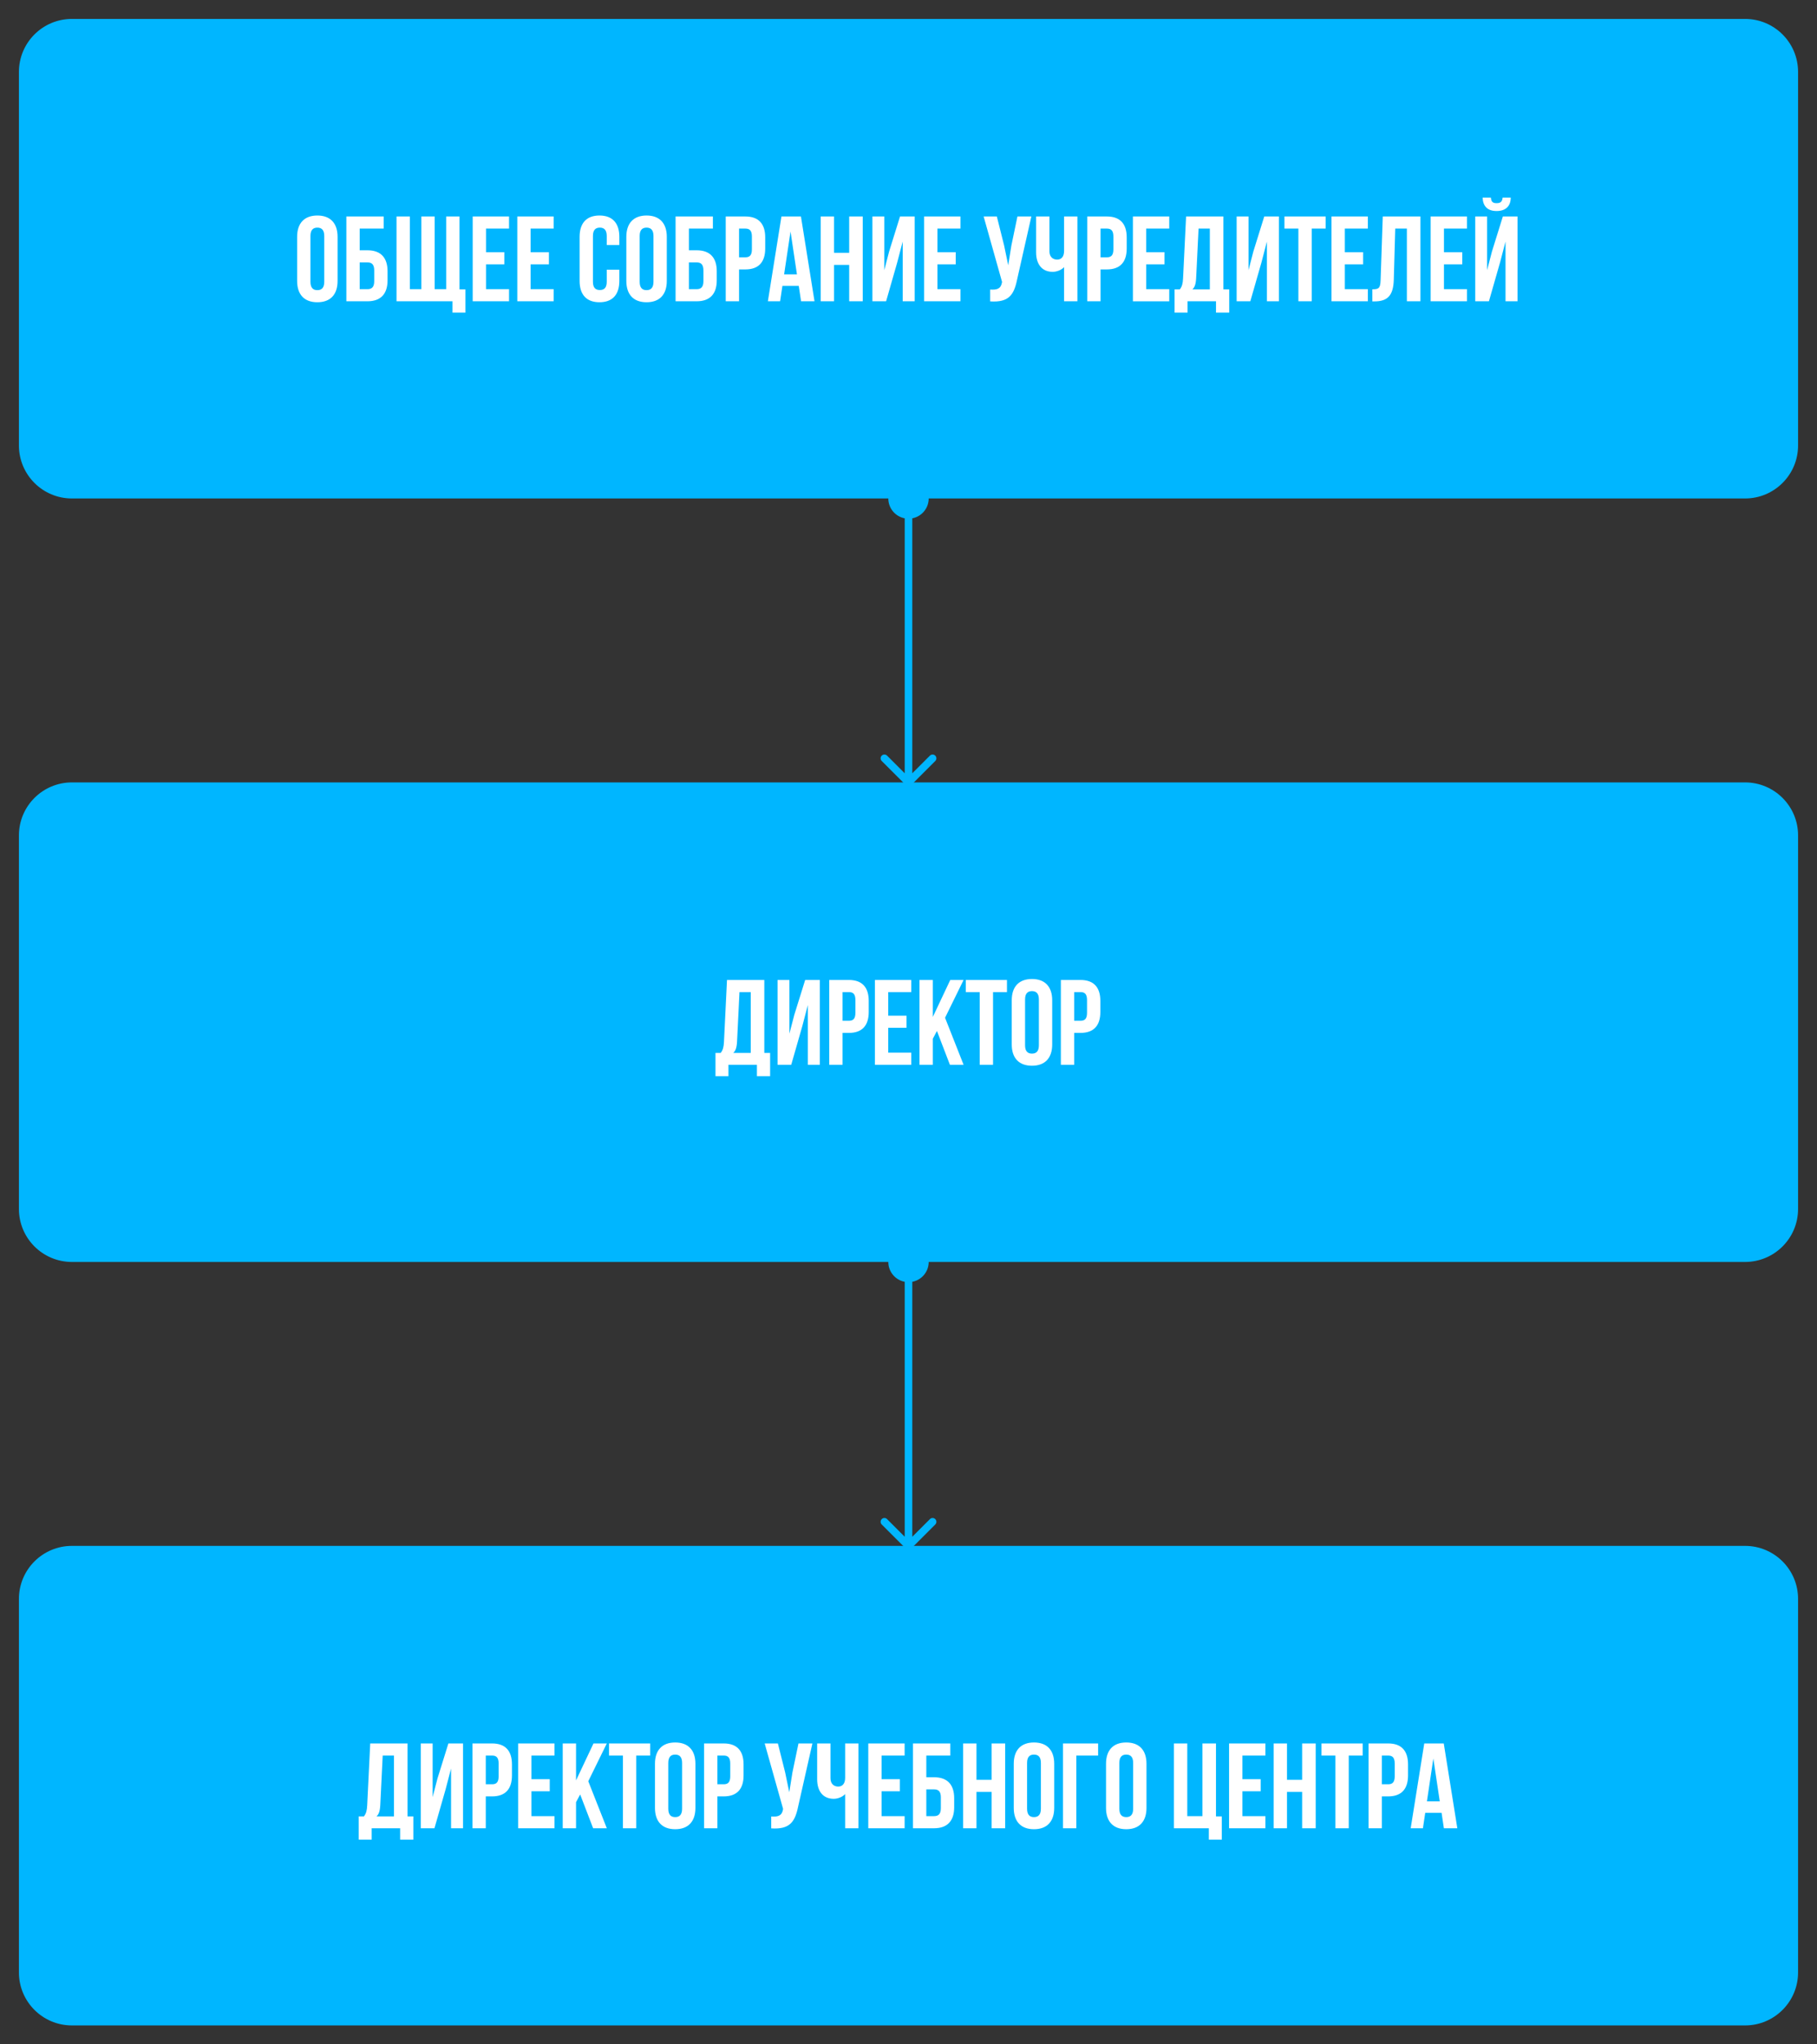
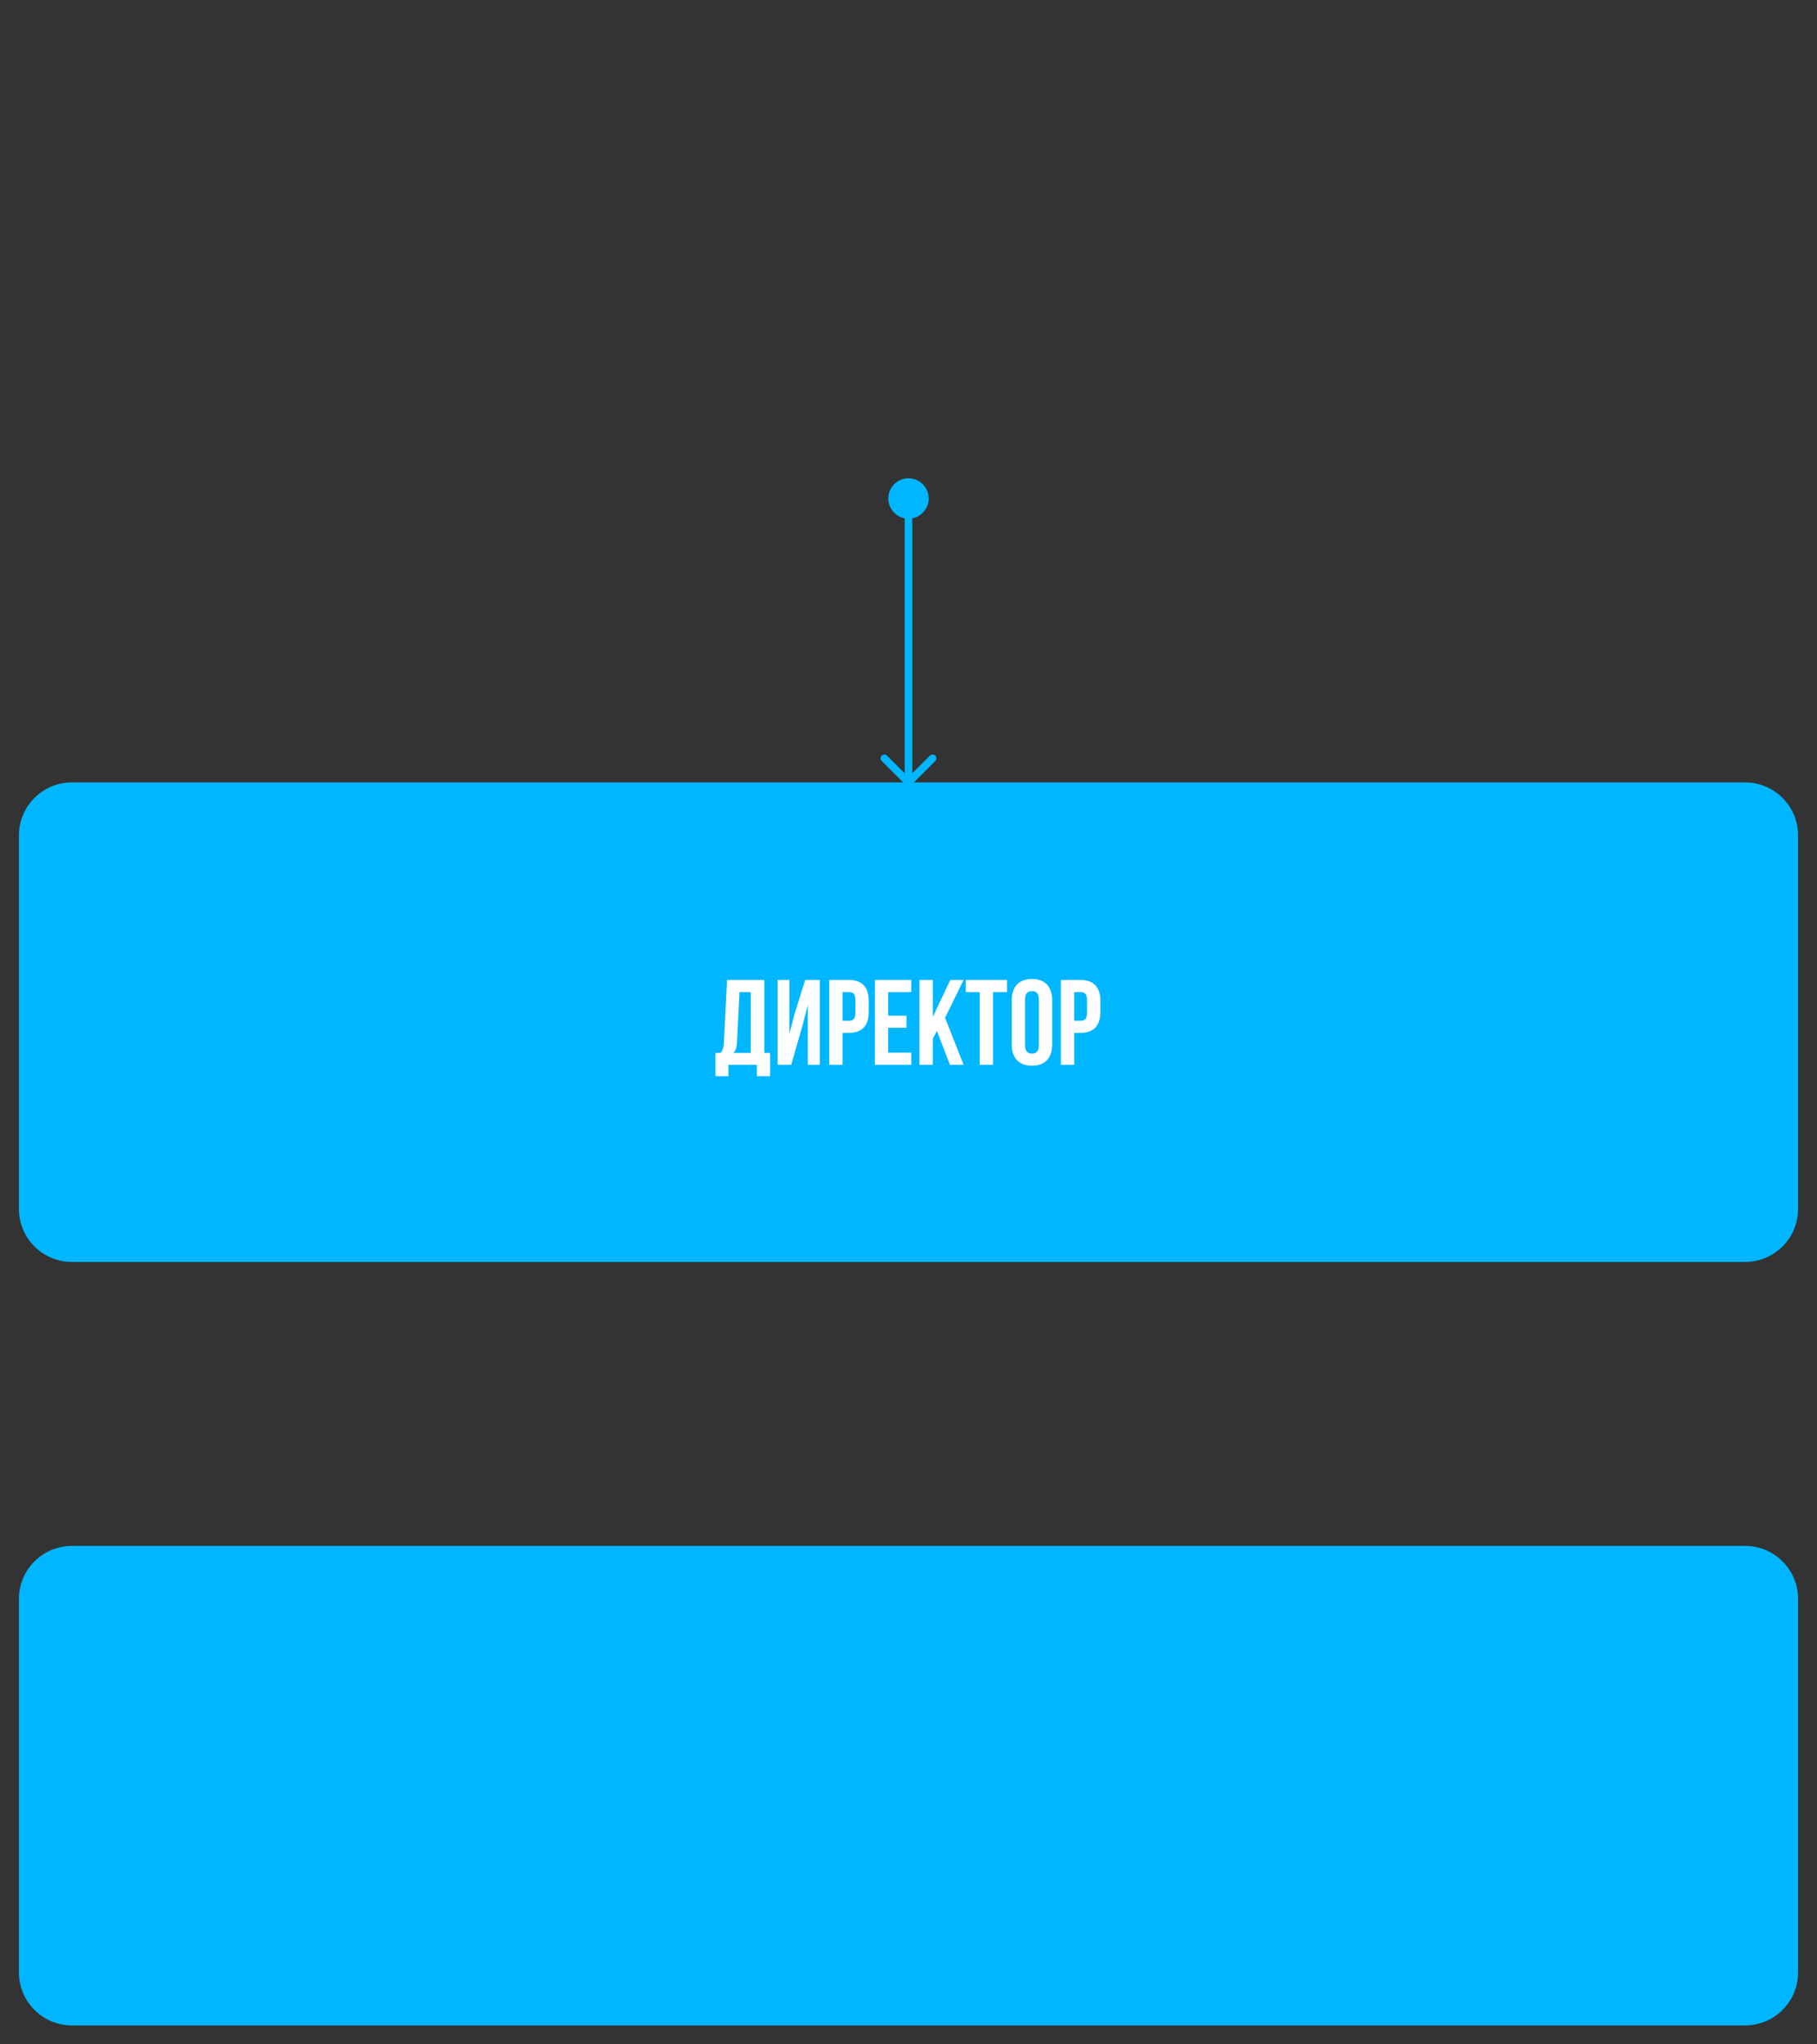
<svg xmlns="http://www.w3.org/2000/svg" width="960" height="1080" fill="none">
  <rect width="100%" height="100%" fill="#333333" stroke="none" />
-   <path fill="#00B6FF" d="M10 38c0-15.464 12.536-28 28-28h884c15.464 0 28 12.536 28 28v197.333c0 15.464-12.536 28-28 28H38c-15.464 0-28-12.536-28-28z" />
-   <path fill="#fff" d="M164.024 124.671v24.192c0 3.2 1.408 4.416 3.648 4.416s3.648-1.216 3.648-4.416v-24.192c0-3.2-1.408-4.416-3.648-4.416s-3.648 1.216-3.648 4.416m-7.04 23.744v-23.296c0-7.168 3.776-11.264 10.688-11.264s10.688 4.096 10.688 11.264v23.296c0 7.168-3.776 11.264-10.688 11.264s-10.688-4.096-10.688-11.264m37.151 10.752h-11.136v-44.8h19.712v6.4h-12.672v11.456h4.096c7.04 0 10.624 3.904 10.624 11.072v4.8c0 7.168-3.584 11.072-10.624 11.072m-4.096-6.4h4.096c2.24 0 3.584-1.024 3.584-4.224v-5.696c0-3.2-1.344-4.224-3.584-4.224h-4.096zm52.739-38.4v38.528h3.136v12.288h-6.848v-6.016h-29.568v-44.8h7.04v38.4h6.08v-38.4h7.04v38.4h6.08v-38.4zm14.01 6.4v12.48h9.664v6.4h-9.664v13.12h12.16v6.4h-19.2v-44.8h19.2v6.4zm23.562 0v12.48h9.664v6.4h-9.664v13.12h12.16v6.4h-19.2v-44.8h19.2v6.4zm40.22 21.696h6.656v5.952c0 7.168-3.584 11.264-10.496 11.264s-10.496-4.096-10.496-11.264v-23.296c0-7.168 3.584-11.264 10.496-11.264s10.496 4.096 10.496 11.264v4.352h-6.656v-4.8c0-3.2-1.408-4.416-3.648-4.416s-3.648 1.216-3.648 4.416v24.192c0 3.2 1.408 4.352 3.648 4.352s3.648-1.152 3.648-4.352zm17.392-17.792v24.192c0 3.2 1.408 4.416 3.648 4.416s3.648-1.216 3.648-4.416v-24.192c0-3.2-1.408-4.416-3.648-4.416s-3.648 1.216-3.648 4.416m-7.04 23.744v-23.296c0-7.168 3.776-11.264 10.688-11.264s10.688 4.096 10.688 11.264v23.296c0 7.168-3.776 11.264-10.688 11.264s-10.688-4.096-10.688-11.264m37.151 10.752h-11.136v-44.8h19.712v6.4h-12.672v11.456h4.096c7.04 0 10.624 3.904 10.624 11.072v4.8c0 7.168-3.584 11.072-10.624 11.072m-4.096-6.4h4.096c2.239 0 3.584-1.024 3.584-4.224v-5.696c0-3.2-1.345-4.224-3.584-4.224h-4.096zm29.826-38.4c7.04 0 10.496 3.904 10.496 11.072v5.824c0 7.168-3.456 11.072-10.496 11.072h-3.328v16.832h-7.04v-44.8zm0 6.4h-3.328v15.168h3.328c2.24 0 3.456-1.024 3.456-4.224v-6.72c0-3.2-1.216-4.224-3.456-4.224m29.373-6.4 7.168 44.8h-7.104l-1.216-8.128h-8.64l-1.216 8.128h-6.464l7.168-44.8zm-5.504 7.936-3.392 22.656h6.784zm22.991 17.664v19.2h-7.04v-44.8h7.04v19.2h8v-19.2h7.168v44.8h-7.168v-19.2zm33.392-1.344-5.888 20.544h-7.232v-44.8h6.272v28.352l2.56-9.856 5.76-18.496h7.744v44.8h-6.336v-31.552zm21.233-17.856v12.48h9.664v6.4h-9.664v13.12h12.16v6.4h-19.2v-44.8h19.2v6.4zm49.628-6.4-7.552 33.408c-1.664 8.064-4.416 12.096-14.208 11.456v-6.272c3.584.256 5.632-.384 6.208-3.648l.064-.384-9.728-34.56h6.976l3.84 15.296 2.176 10.496 1.664-10.432 3.2-15.36zm17.292 0h7.041v44.8h-7.041v-18.048c-1.535 1.664-4.095 2.496-6.015 2.496-5.76 0-8.769-4.16-8.769-10.304v-18.944h7.041v18.368c0 3.008 1.856 4.416 4.096 4.416s3.647-1.6 3.647-4.608zm22.595 0c7.04 0 10.496 3.904 10.496 11.072v5.824c0 7.168-3.456 11.072-10.496 11.072h-3.328v16.832h-7.04v-44.8zm0 6.4h-3.328v15.168h3.328c2.24 0 3.456-1.024 3.456-4.224v-6.72c0-3.2-1.216-4.224-3.456-4.224m20.797 0v12.48h9.664v6.4H605.6v13.12h12.16v6.4h-19.2v-44.8h19.2v6.4zm43.851 44.416h-6.976v-6.016h-15.04v6.016h-6.848v-12.288h2.752c1.216-1.536 1.6-3.2 1.728-5.824l1.6-32.704h19.712v38.528h3.072zm-16.192-44.416-1.28 26.176c-.192 3.392-.832 4.864-1.984 5.952h9.216v-32.128zm33.234 17.856-5.888 20.544h-7.232v-44.8h6.272v28.352l2.56-9.856 5.76-18.496h7.744v44.8h-6.336v-31.552zm12.144-17.856v-6.4h21.76v6.4h-7.36v38.4h-7.04v-38.4zm31.901 0v12.48h9.664v6.4h-9.664v13.12h12.16v6.4h-19.2v-44.8h19.2v6.4zm14.538 38.464v-6.4c3.2 0 4.224-.448 4.352-4.608l1.152-33.856h19.904v44.8h-7.168v-38.4h-6.144l-.768 27.072c-.256 8.192-3.2 11.392-10.24 11.392zm37.837-38.464v12.48h9.664v6.4h-9.664v13.12h12.16v6.4h-19.2v-44.8h19.2v6.4zm23.754 38.4h-7.232v-44.8h6.272v28.352l2.56-9.856 5.76-18.496h7.744v44.8h-6.336v-31.552l-2.88 11.008zm7.232-54.784c-.192 2.368-1.28 2.944-3.2 2.944-1.856 0-2.816-.576-3.008-2.944h-4.352c.128 4.352 2.432 7.104 7.36 7.104 4.992 0 7.488-2.752 7.488-7.104z" />
  <path fill="#00B6FF" d="M480 252.667c-5.891 0-10.667 4.775-10.667 10.666S474.109 274 480 274s10.667-4.776 10.667-10.667-4.776-10.666-10.667-10.666m-1.414 162.08a2 2 0 0 0 2.828 0l12.728-12.727a2 2 0 0 0-2.828-2.829L480 410.505l-11.314-11.314a2 2 0 1 0-2.828 2.829zM478 263.333v150h4v-150z" />
  <path fill="#00B6FF" d="M10 441.333c0-15.464 12.536-28 28-28h884c15.464 0 28 12.536 28 28v197.334c0 15.464-12.536 28-28 28H38c-15.464 0-28-12.536-28-28z" />
  <path fill="#fff" d="M406.888 568.516h-6.976V562.5h-15.04v6.016h-6.848v-12.288h2.752c1.216-1.536 1.6-3.2 1.728-5.824l1.6-32.704h19.712v38.528h3.072zM390.696 524.1l-1.28 26.176c-.192 3.392-.832 4.864-1.984 5.952h9.216V524.1zm33.234 17.856-5.888 20.544h-7.232v-44.8h6.272v28.352l2.56-9.856 5.76-18.496h7.744v44.8h-6.336v-31.552zm24.561-24.256c7.04 0 10.496 3.904 10.496 11.072v5.824c0 7.168-3.456 11.072-10.496 11.072h-3.328V562.5h-7.04v-44.8zm0 6.4h-3.328v15.168h3.328c2.24 0 3.456-1.024 3.456-4.224v-6.72c0-3.2-1.216-4.224-3.456-4.224m20.797 0v12.48h9.664v6.4h-9.664v13.12h12.16v6.4h-19.2v-44.8h19.2v6.4zm32.586 38.4-6.848-17.856-2.176 4.096v13.76h-7.04v-44.8h7.04v19.52l9.216-19.52h7.04l-9.792 19.968 9.792 24.832zm8.388-38.4v-6.4h21.76v6.4h-7.36v38.4h-7.04v-38.4zm31.325 3.904v24.192c0 3.2 1.408 4.416 3.648 4.416s3.648-1.216 3.648-4.416v-24.192c0-3.2-1.408-4.416-3.648-4.416s-3.648 1.216-3.648 4.416m-7.04 23.744v-23.296c0-7.168 3.776-11.264 10.688-11.264s10.688 4.096 10.688 11.264v23.296c0 7.168-3.776 11.264-10.688 11.264s-10.688-4.096-10.688-11.264m36.319-34.048c7.04 0 10.496 3.904 10.496 11.072v5.824c0 7.168-3.456 11.072-10.496 11.072h-3.328V562.5h-7.04v-44.8zm0 6.4h-3.328v15.168h3.328c2.24 0 3.456-1.024 3.456-4.224v-6.72c0-3.2-1.216-4.224-3.456-4.224" />
-   <path fill="#00B6FF" d="M480 656c-5.891 0-10.667 4.776-10.667 10.667s4.776 10.666 10.667 10.666 10.667-4.775 10.667-10.666S485.891 656 480 656m-1.414 162.081a2 2 0 0 0 2.828 0l12.728-12.728a2 2 0 0 0-2.828-2.829L480 813.838l-11.314-11.314a2 2 0 1 0-2.828 2.829zM478 666.667v150h4v-150z" />
  <path fill="#00B6FF" d="M10 844.667c0-15.464 12.536-28 28-28h884c15.464 0 28 12.536 28 28V1042c0 15.46-12.536 28-28 28H38c-15.464 0-28-12.54-28-28z" />
-   <path fill="#fff" d="M218.388 971.849h-6.976v-6.016h-15.04v6.016h-6.848v-12.288h2.752c1.216-1.536 1.6-3.2 1.728-5.824l1.6-32.704h19.712v38.528h3.072zm-16.192-44.416-1.28 26.176c-.192 3.392-.832 4.864-1.984 5.952h9.216v-32.128zm33.234 17.856-5.888 20.544h-7.232v-44.8h6.272v28.352l2.56-9.856 5.76-18.496h7.744v44.8h-6.336v-31.552zm24.561-24.256c7.04 0 10.496 3.904 10.496 11.072v5.824c0 7.168-3.456 11.072-10.496 11.072h-3.328v16.832h-7.04v-44.8zm0 6.4h-3.328v15.168h3.328c2.24 0 3.456-1.024 3.456-4.224v-6.72c0-3.2-1.216-4.224-3.456-4.224m20.797 0v12.48h9.664v6.4h-9.664v13.12h12.16v6.4h-19.2v-44.8h19.2v6.4zm32.586 38.4-6.848-17.856-2.176 4.096v13.76h-7.04v-44.8h7.04v19.52l9.216-19.52h7.04l-9.792 19.968 9.792 24.832zm8.388-38.4v-6.4h21.76v6.4h-7.36v38.4h-7.04v-38.4zm31.325 3.904v24.192c0 3.2 1.408 4.416 3.648 4.416s3.648-1.216 3.648-4.416v-24.192c0-3.2-1.408-4.416-3.648-4.416s-3.648 1.216-3.648 4.416m-7.04 23.744v-23.296c0-7.168 3.776-11.264 10.688-11.264s10.688 4.096 10.688 11.264v23.296c0 7.168-3.776 11.264-10.688 11.264s-10.688-4.096-10.688-11.264m36.319-34.048c7.04 0 10.496 3.904 10.496 11.072v5.824c0 7.168-3.456 11.072-10.496 11.072h-3.328v16.832h-7.04v-44.8zm0 6.4h-3.328v15.168h3.328c2.24 0 3.456-1.024 3.456-4.224v-6.72c0-3.2-1.216-4.224-3.456-4.224m46.862-6.4-7.552 33.408c-1.664 8.064-4.416 12.096-14.208 11.456v-6.272c3.584.256 5.632-.384 6.208-3.648l.064-.384-9.728-34.56h6.976l3.84 15.296 2.176 10.496 1.664-10.432 3.2-15.36zm17.293 0h7.04v44.8h-7.04v-18.048c-1.536 1.664-4.096 2.496-6.016 2.496-5.76 0-8.768-4.16-8.768-10.304v-18.944h7.04v18.368c0 3.008 1.856 4.416 4.096 4.416s3.648-1.6 3.648-4.608zm19.267 6.4v12.48h9.664v6.4h-9.664v13.12h12.16v6.4h-19.2v-44.8h19.2v6.4zm27.722 38.4h-11.136v-44.8h19.712v6.4h-12.672v11.456h4.096c7.04 0 10.624 3.904 10.624 11.072v4.8c0 7.168-3.584 11.072-10.624 11.072m-4.096-6.4h4.096c2.24 0 3.584-1.024 3.584-4.224v-5.696c0-3.2-1.344-4.224-3.584-4.224h-4.096zm26.499-12.8v19.2h-7.04v-44.8h7.04v19.2h8v-19.2h7.168v44.8h-7.168v-19.2zm26.736-15.296v24.192c0 3.2 1.408 4.416 3.648 4.416s3.648-1.216 3.648-4.416v-24.192c0-3.2-1.408-4.416-3.648-4.416s-3.648 1.216-3.648 4.416m-7.04 23.744v-23.296c0-7.168 3.776-11.264 10.688-11.264s10.688 4.096 10.688 11.264v23.296c0 7.168-3.776 11.264-10.688 11.264s-10.688-4.096-10.688-11.264m33.055 10.752h-7.04v-44.8h18.56v6.4h-11.52zm22.735-34.496v24.192c0 3.2 1.408 4.416 3.648 4.416s3.648-1.216 3.648-4.416v-24.192c0-3.2-1.408-4.416-3.648-4.416s-3.648 1.216-3.648 4.416m-7.04 23.744v-23.296c0-7.168 3.776-11.264 10.688-11.264s10.688 4.096 10.688 11.264v23.296c0 7.168-3.776 11.264-10.688 11.264s-10.688-4.096-10.688-11.264m35.889 10.752v-44.8h7.04v38.4h8v-38.4h7.168v38.528h3.072v12.288h-6.848v-6.016zm36.165-38.4v12.48h9.664v6.4h-9.664v13.12h12.16v6.4h-19.2v-44.8h19.2v6.4zm23.562 19.2v19.2h-7.04v-44.8h7.04v19.2h8v-19.2h7.168v44.8h-7.168v-19.2zm18.225-19.2v-6.4h21.76v6.4h-7.36v38.4h-7.04v-38.4zm35.228-6.4c7.04 0 10.496 3.904 10.496 11.072v5.824c0 7.168-3.456 11.072-10.496 11.072H730.1v16.832h-7.04v-44.8zm0 6.4H730.1v15.168h3.328c2.24 0 3.456-1.024 3.456-4.224v-6.72c0-3.2-1.216-4.224-3.456-4.224m29.373-6.4 7.168 44.8h-7.104l-1.216-8.128h-8.64l-1.216 8.128h-6.464l7.168-44.8zm-5.504 7.936-3.392 22.656h6.784z" />
</svg>